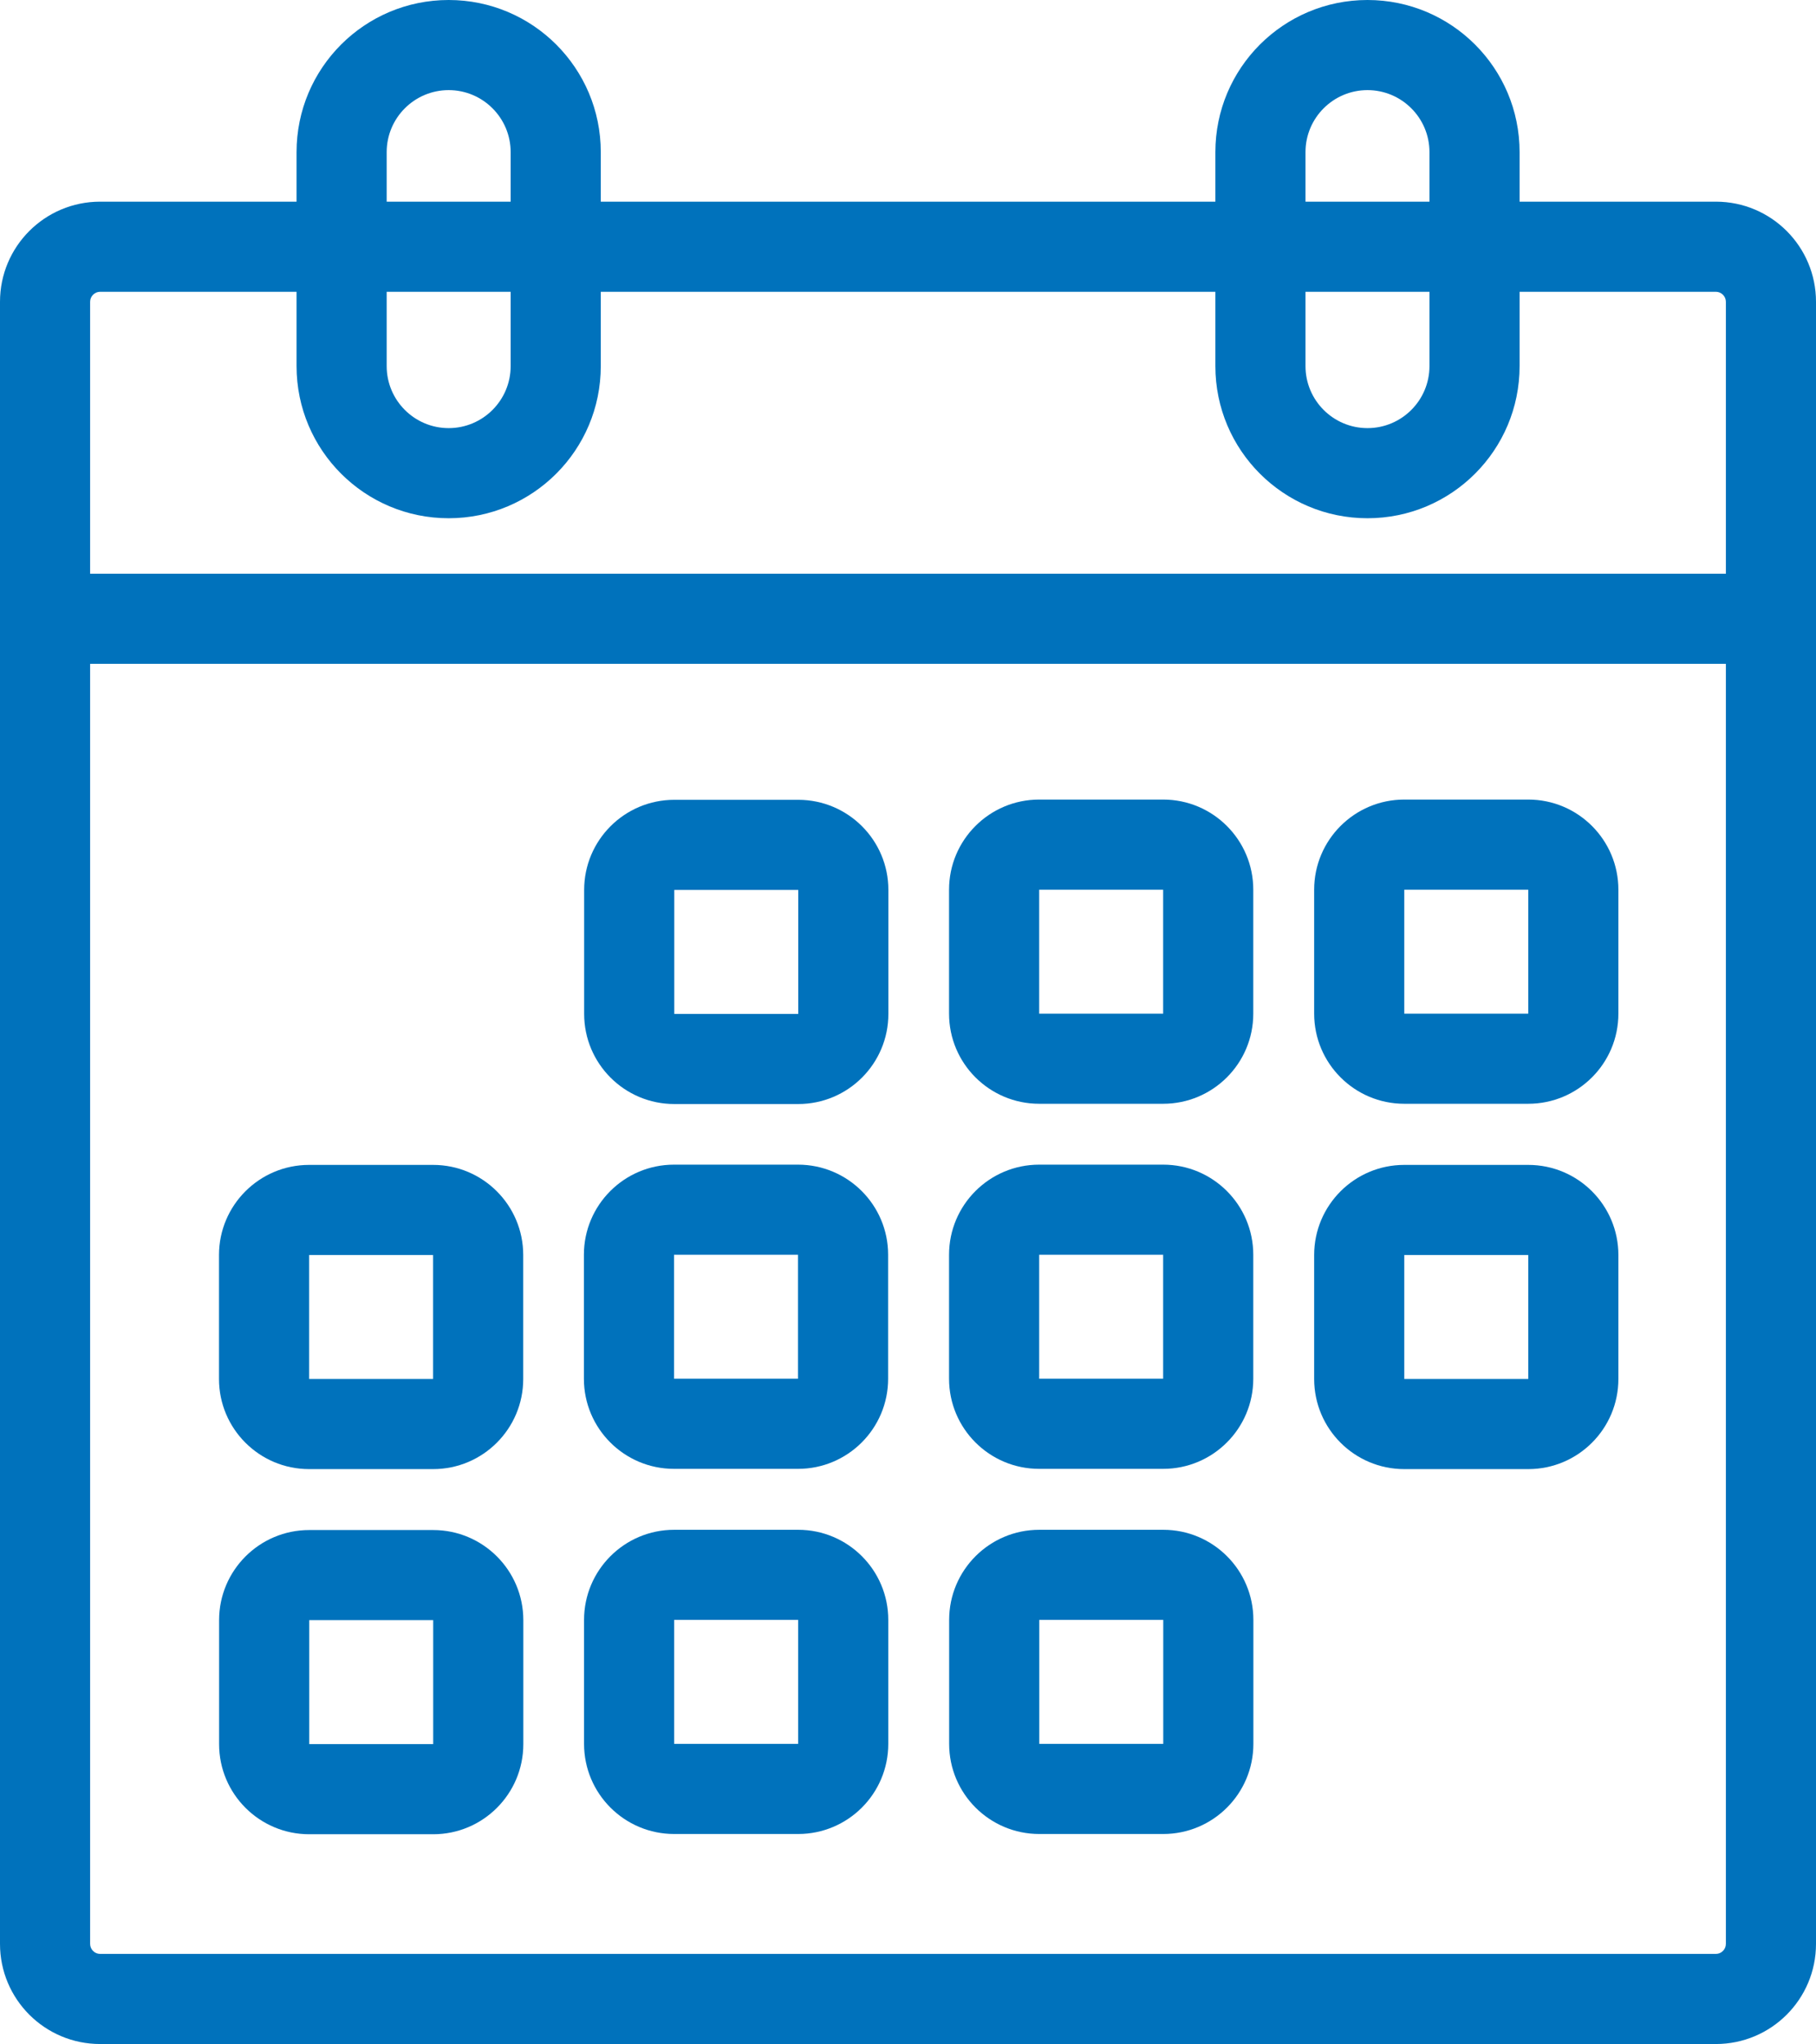
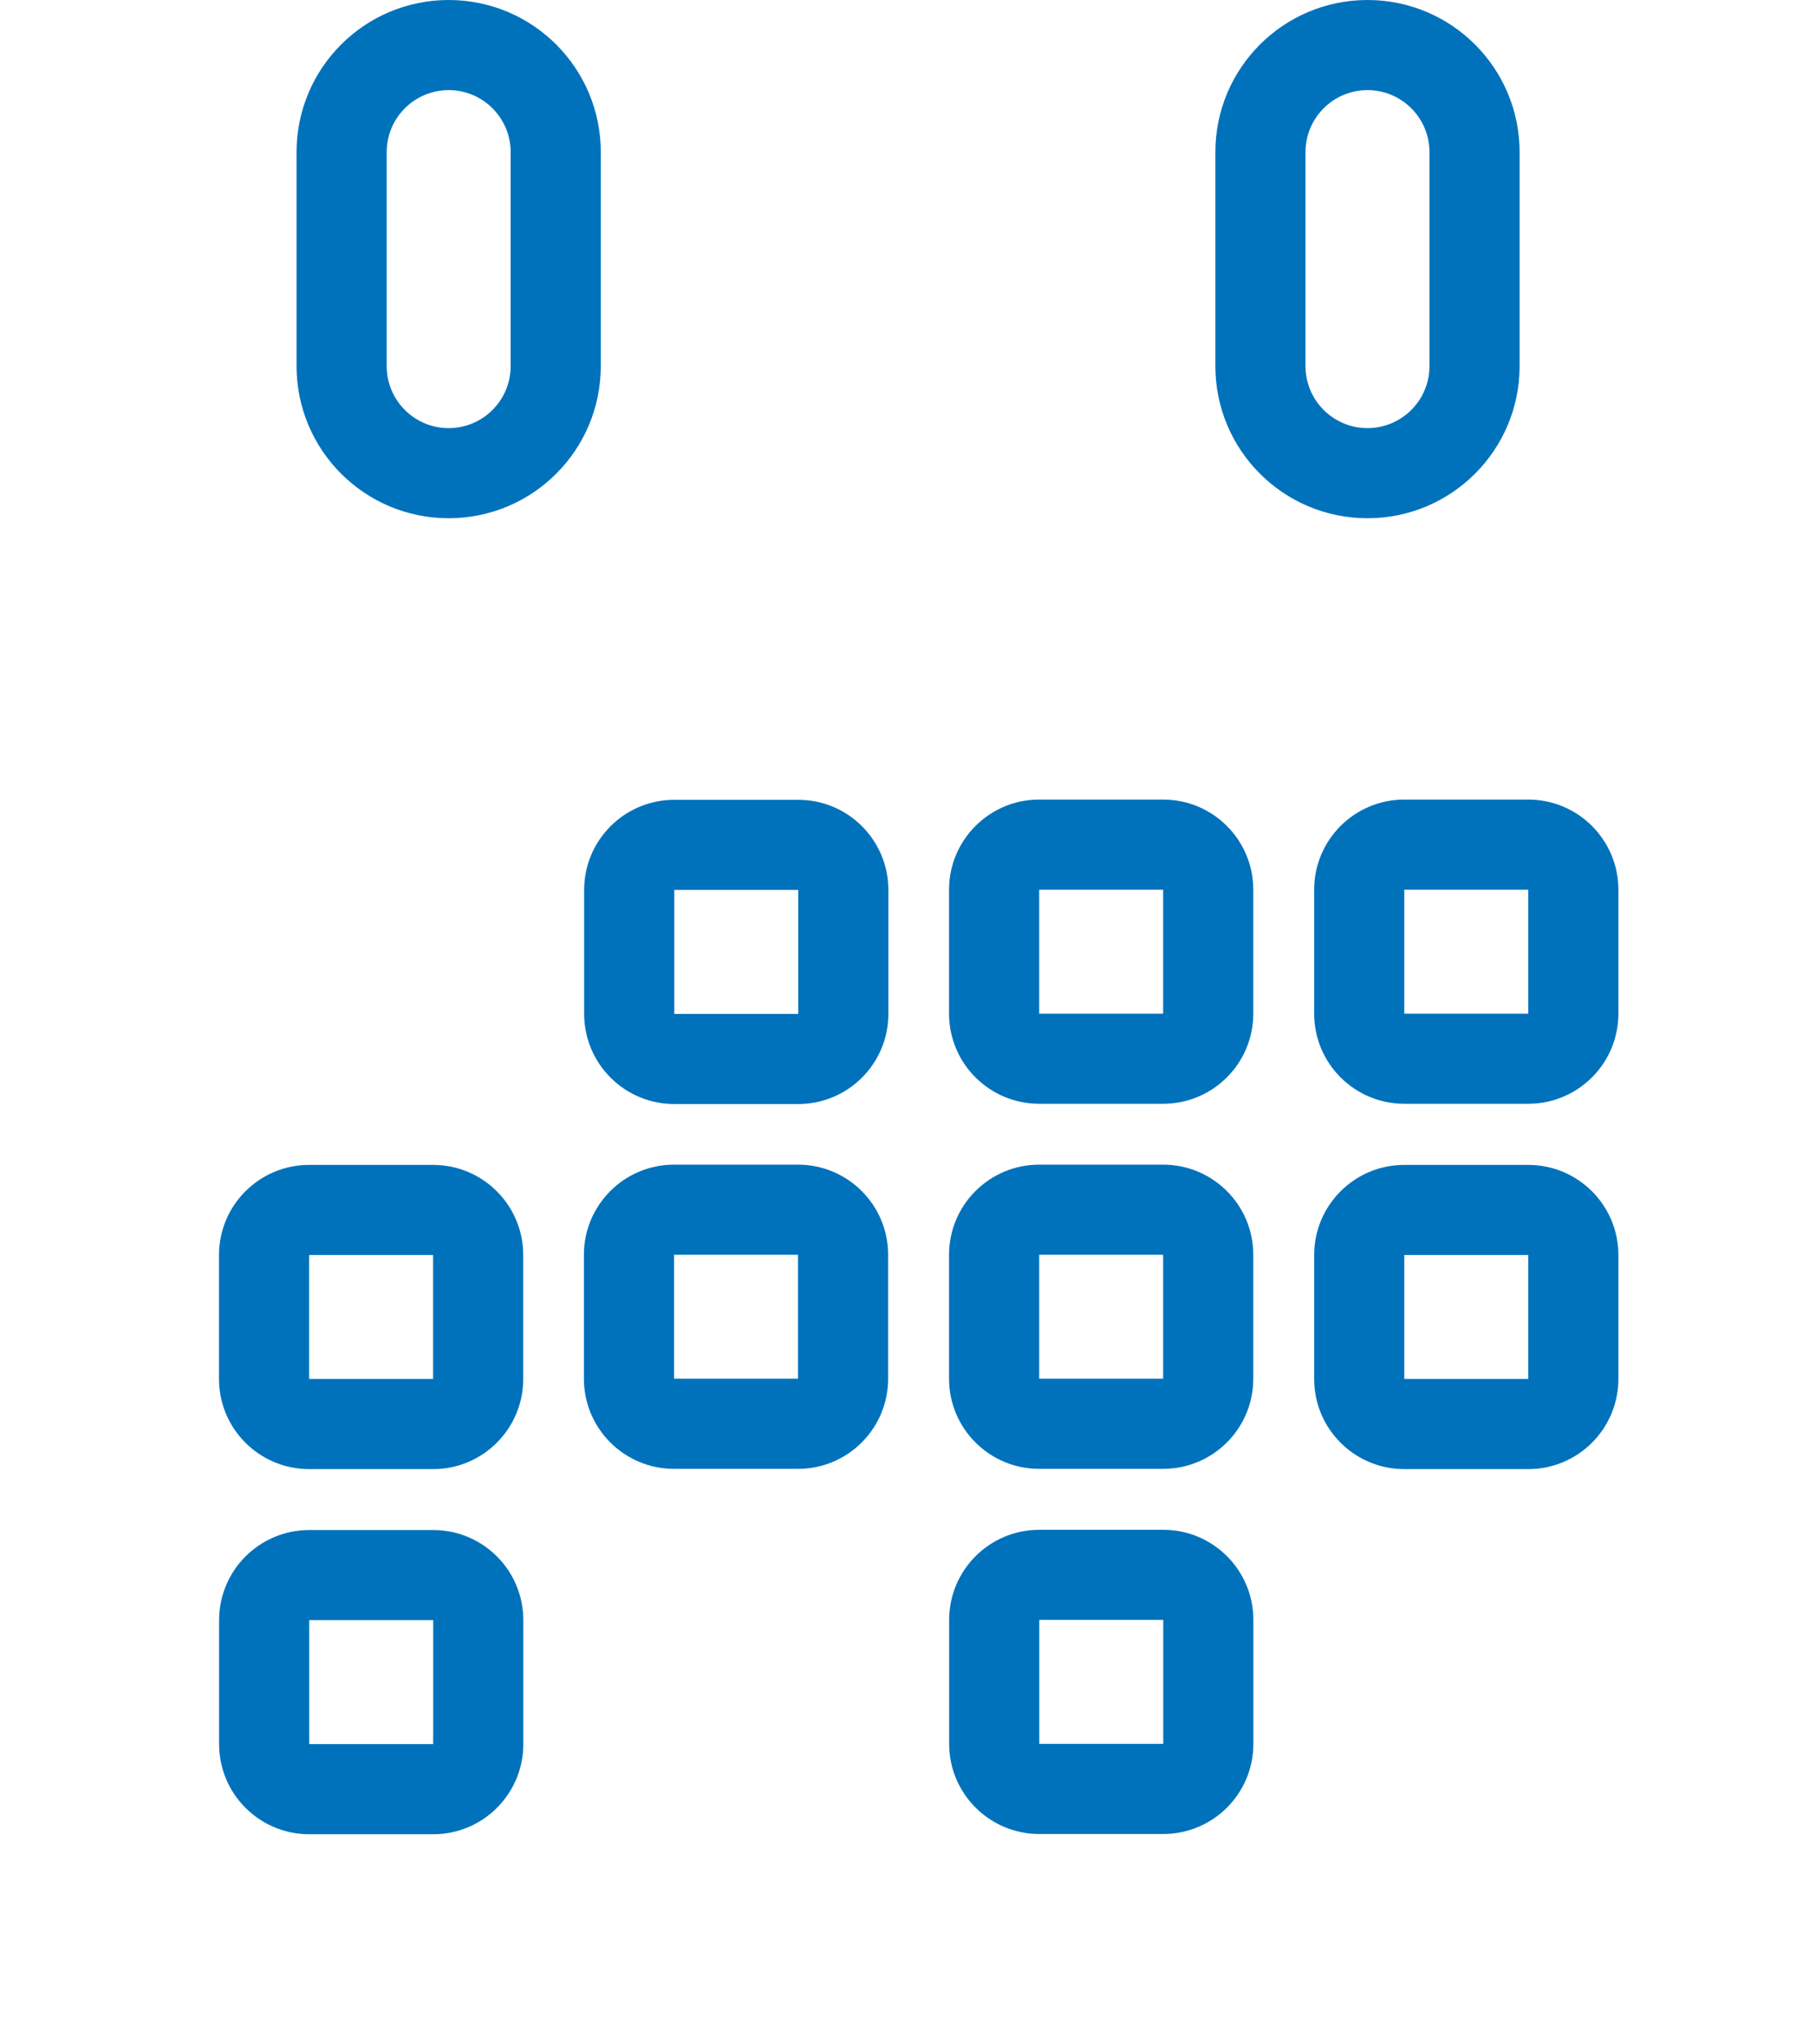
<svg xmlns="http://www.w3.org/2000/svg" id="_レイヤー_1" width="36.27" height="40.826" viewBox="0 0 36.27 40.826">
  <defs>
    <style>.cls-1{fill:#0072bc;}</style>
  </defs>
-   <path class="cls-1" d="M34.27,5.828c.11,0,.2.09.2.2v32.798c0,.11-.09.2-.2.2H2c-.11,0-.2-.09-.2-.2V6.028c0-.11.09-.2.2-.2h32.27M34.27,4.028H2C.895,4.028,0,4.923,0,6.028v32.798C0,39.931.895,40.826,2,40.826h32.27c1.105,0,2-.895,2-2V6.028c0-1.105-.895-2-2-2h0Z" />
  <path class="cls-1" d="M15.943,17.775v2.476h-2.476v-2.476h2.476M15.943,15.975h-2.476c-.994,0-1.8.806-1.8,1.8v2.476c0,.994.806,1.8,1.8,1.8h2.476c.994,0,1.8-.806,1.8-1.8v-2.476c0-.994-.806-1.8-1.8-1.8h0Z" />
  <path class="cls-1" d="M23.231,17.77v2.476h-2.476v-2.476h2.476M23.231,15.97h-2.476c-.994,0-1.8.806-1.8,1.8v2.476c0,.994.806,1.8,1.8,1.8h2.476c.994,0,1.8-.806,1.8-1.8v-2.476c0-.994-.806-1.8-1.8-1.8h0Z" />
  <path class="cls-1" d="M30.523,17.77v2.476h-2.476v-2.476h2.476M30.523,15.97h-2.476c-.994,0-1.8.806-1.8,1.8v2.476c0,.994.806,1.8,1.8,1.8h2.476c.994,0,1.8-.806,1.8-1.8v-2.476c0-.994-.806-1.8-1.8-1.8h0Z" />
  <path class="cls-1" d="M8.652,32.36v2.476h-2.476v-2.476h2.476M8.652,30.56h-2.476c-.994,0-1.8.806-1.8,1.8v2.476c0,.994.806,1.8,1.8,1.8h2.476c.994,0,1.8-.806,1.8-1.8v-2.476c0-.994-.806-1.8-1.8-1.8h0Z" />
-   <path class="cls-1" d="M15.941,32.355v2.476h-2.476v-2.476h2.476M15.941,30.555h-2.476c-.994,0-1.8.806-1.8,1.8v2.476c0,.994.806,1.8,1.8,1.8h2.476c.994,0,1.8-.806,1.8-1.8v-2.476c0-.994-.806-1.8-1.8-1.8h0Z" />
  <path class="cls-1" d="M23.233,32.355v2.476h-2.476v-2.476h2.476M23.233,30.555h-2.476c-.994,0-1.8.806-1.8,1.8v2.476c0,.994.806,1.8,1.8,1.8h2.476c.994,0,1.8-.806,1.8-1.8v-2.476c0-.994-.806-1.8-1.8-1.8h0Z" />
  <path class="cls-1" d="M8.65,25.067v2.476h-2.476v-2.476h2.476M8.65,23.267h-2.476c-.994,0-1.8.806-1.8,1.8v2.476c0,.994.806,1.8,1.8,1.8h2.476c.994,0,1.8-.806,1.8-1.8v-2.476c0-.994-.806-1.8-1.8-1.8h0Z" />
  <path class="cls-1" d="M15.938,25.062v2.476h-2.476v-2.476h2.476M15.938,23.262h-2.476c-.994,0-1.8.806-1.8,1.8v2.476c0,.994.806,1.8,1.8,1.8h2.476c.994,0,1.8-.806,1.8-1.8v-2.476c0-.994-.806-1.8-1.8-1.8h0Z" />
  <path class="cls-1" d="M23.231,25.062v2.476h-2.476v-2.476h2.476M23.231,23.262h-2.476c-.994,0-1.8.806-1.8,1.8v2.476c0,.994.806,1.8,1.8,1.8h2.476c.994,0,1.8-.806,1.8-1.8v-2.476c0-.994-.806-1.8-1.8-1.8h0Z" />
  <path class="cls-1" d="M30.523,25.067v2.476h-2.476v-2.476h2.476M30.523,23.267h-2.476c-.994,0-1.8.806-1.8,1.8v2.476c0,.994.806,1.8,1.8,1.8h2.476c.994,0,1.8-.806,1.8-1.8v-2.476c0-.994-.806-1.8-1.8-1.8h0Z" />
  <path class="cls-1" d="M27.312,1.8c.683,0,1.238.555,1.238,1.238v4.275c0,.683-.555,1.238-1.238,1.238s-1.238-.555-1.238-1.238V3.038c0-.683.555-1.238,1.238-1.238M27.312,0c-1.678,0-3.038,1.36-3.038,3.038v4.275c0,1.678,1.36,3.038,3.038,3.038s3.038-1.36,3.038-3.038V3.038c0-1.678-1.36-3.038-3.038-3.038h0Z" />
  <path class="cls-1" d="M8.961,1.8c.683,0,1.238.555,1.238,1.238v4.275c0,.683-.555,1.238-1.238,1.238s-1.238-.555-1.238-1.238V3.038c0-.683.555-1.238,1.238-1.238M8.961,0c-1.678,0-3.038,1.36-3.038,3.038v4.275c0,1.678,1.36,3.038,3.038,3.038s3.038-1.36,3.038-3.038V3.038c0-1.678-1.36-3.038-3.038-3.038h0Z" />
-   <rect class="cls-1" y="11.459" width="36.267" height="1.8" />
</svg>